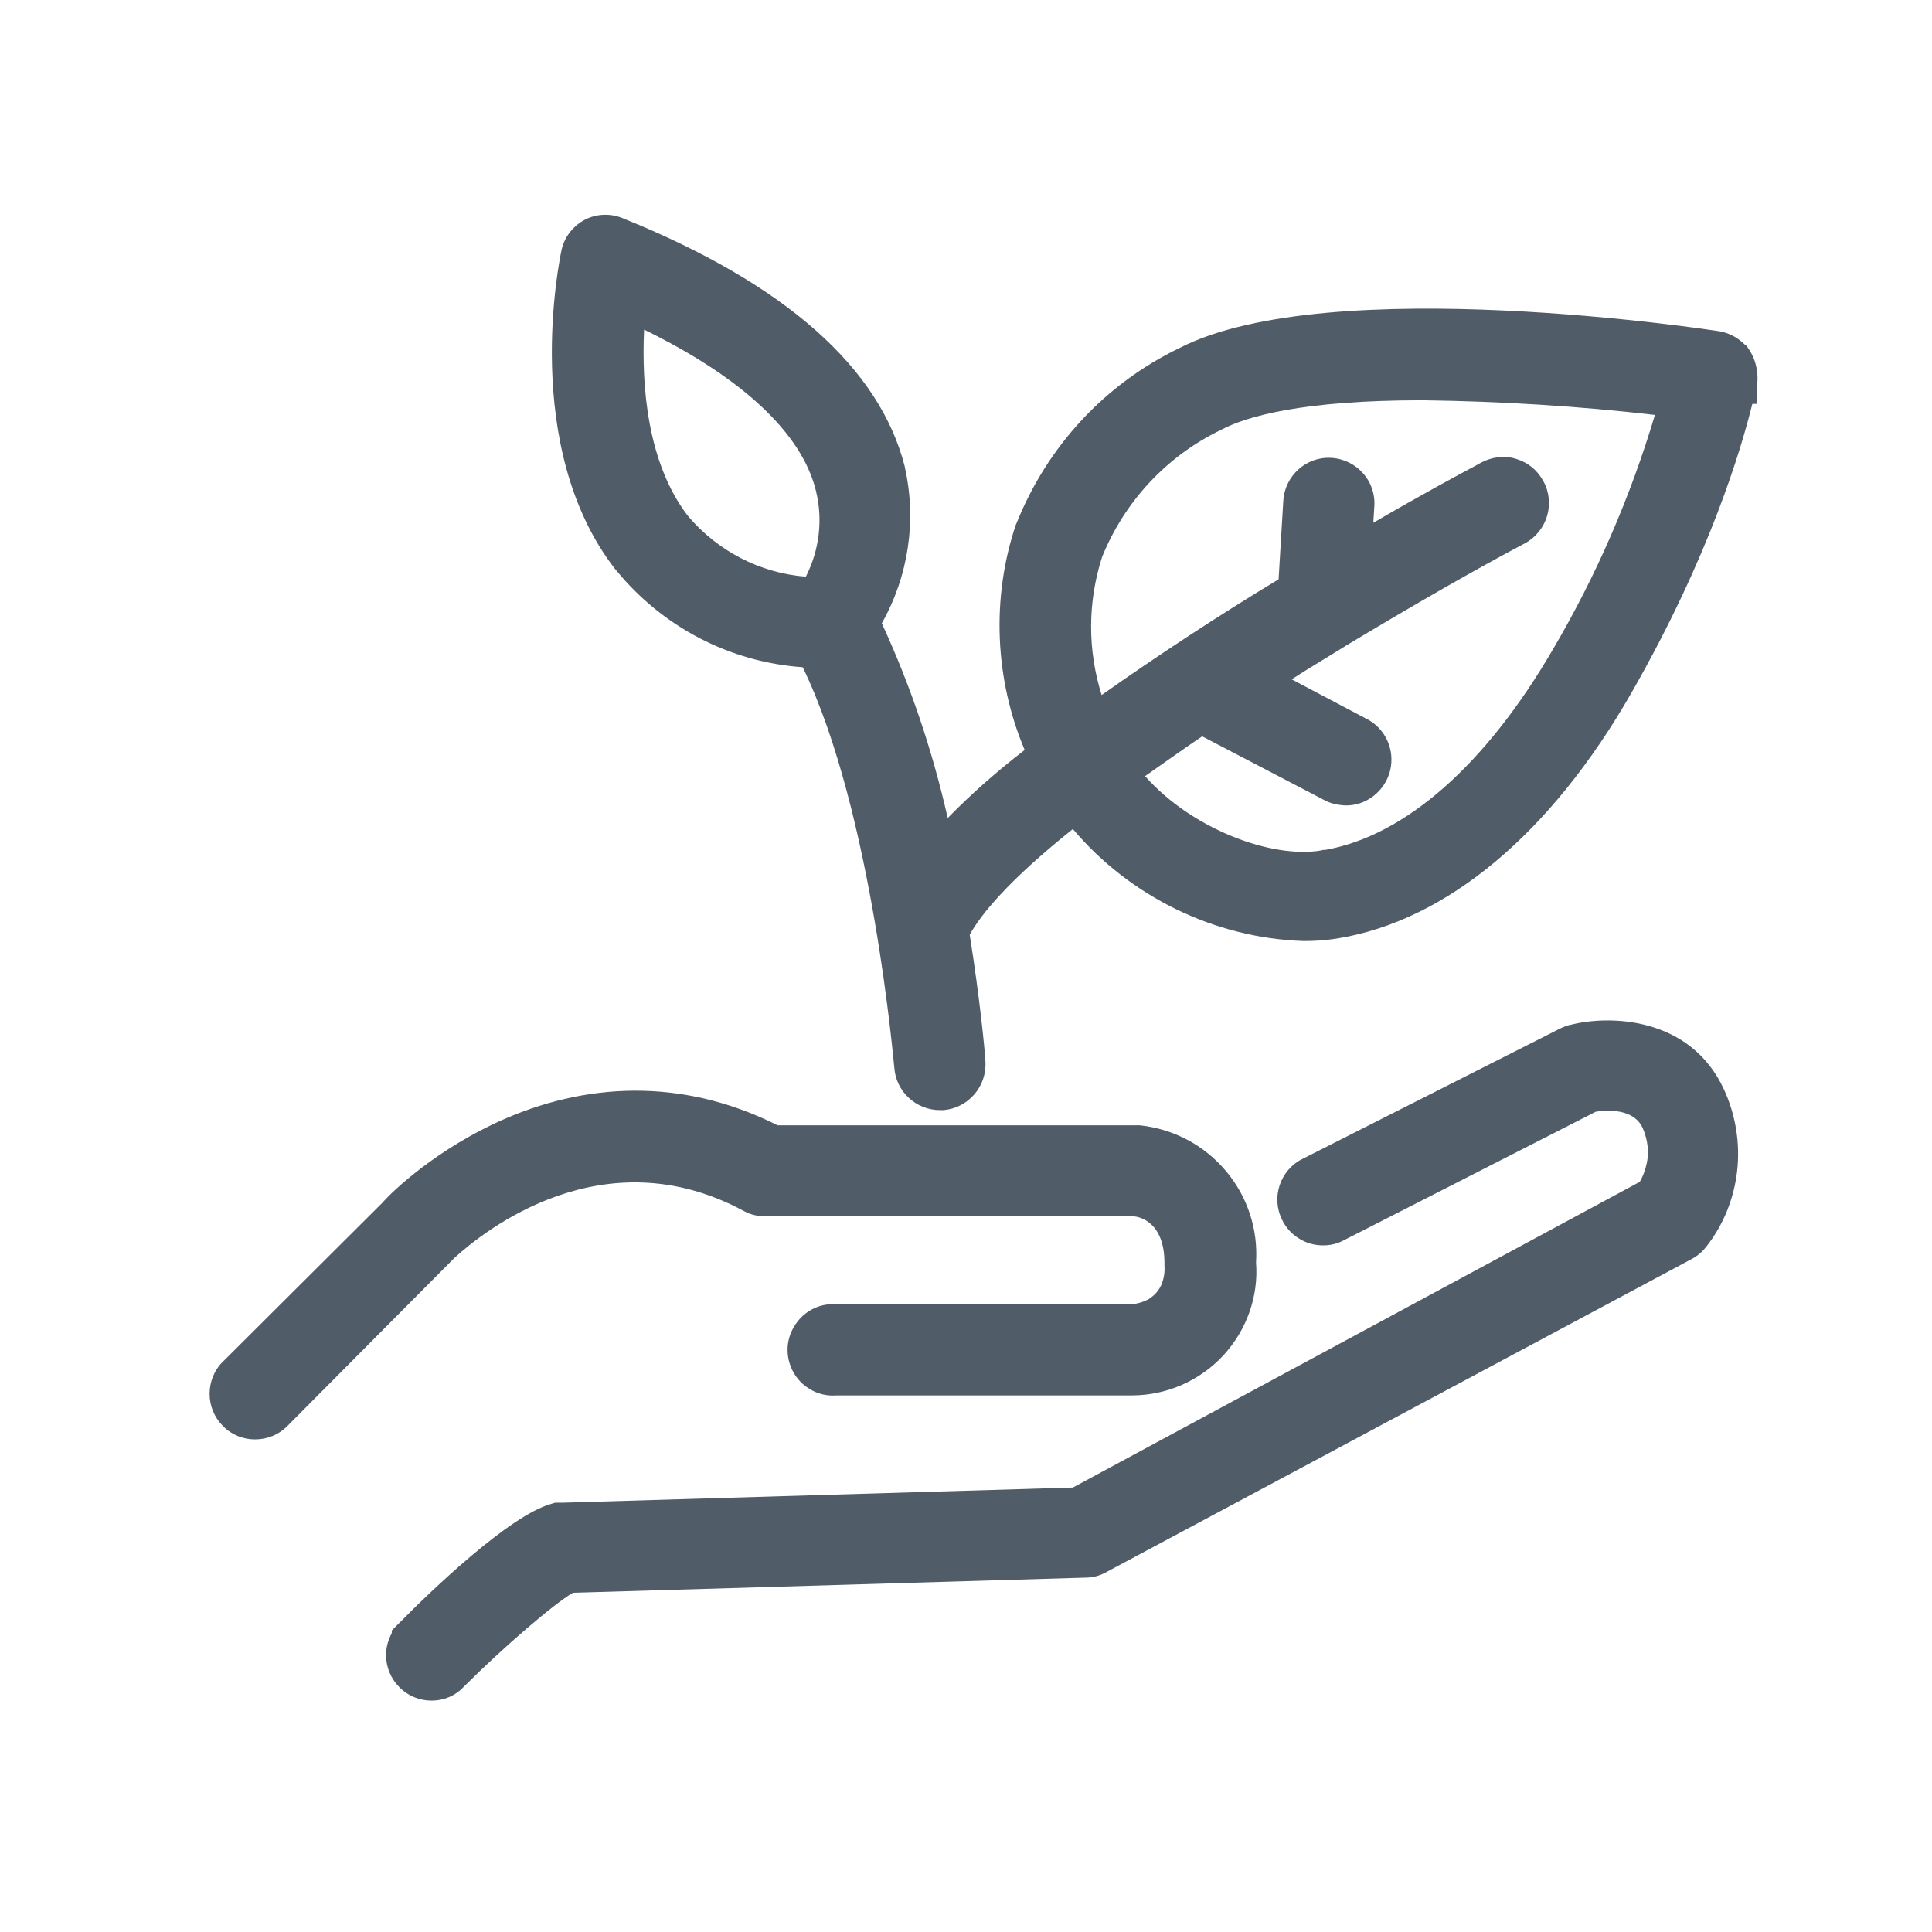
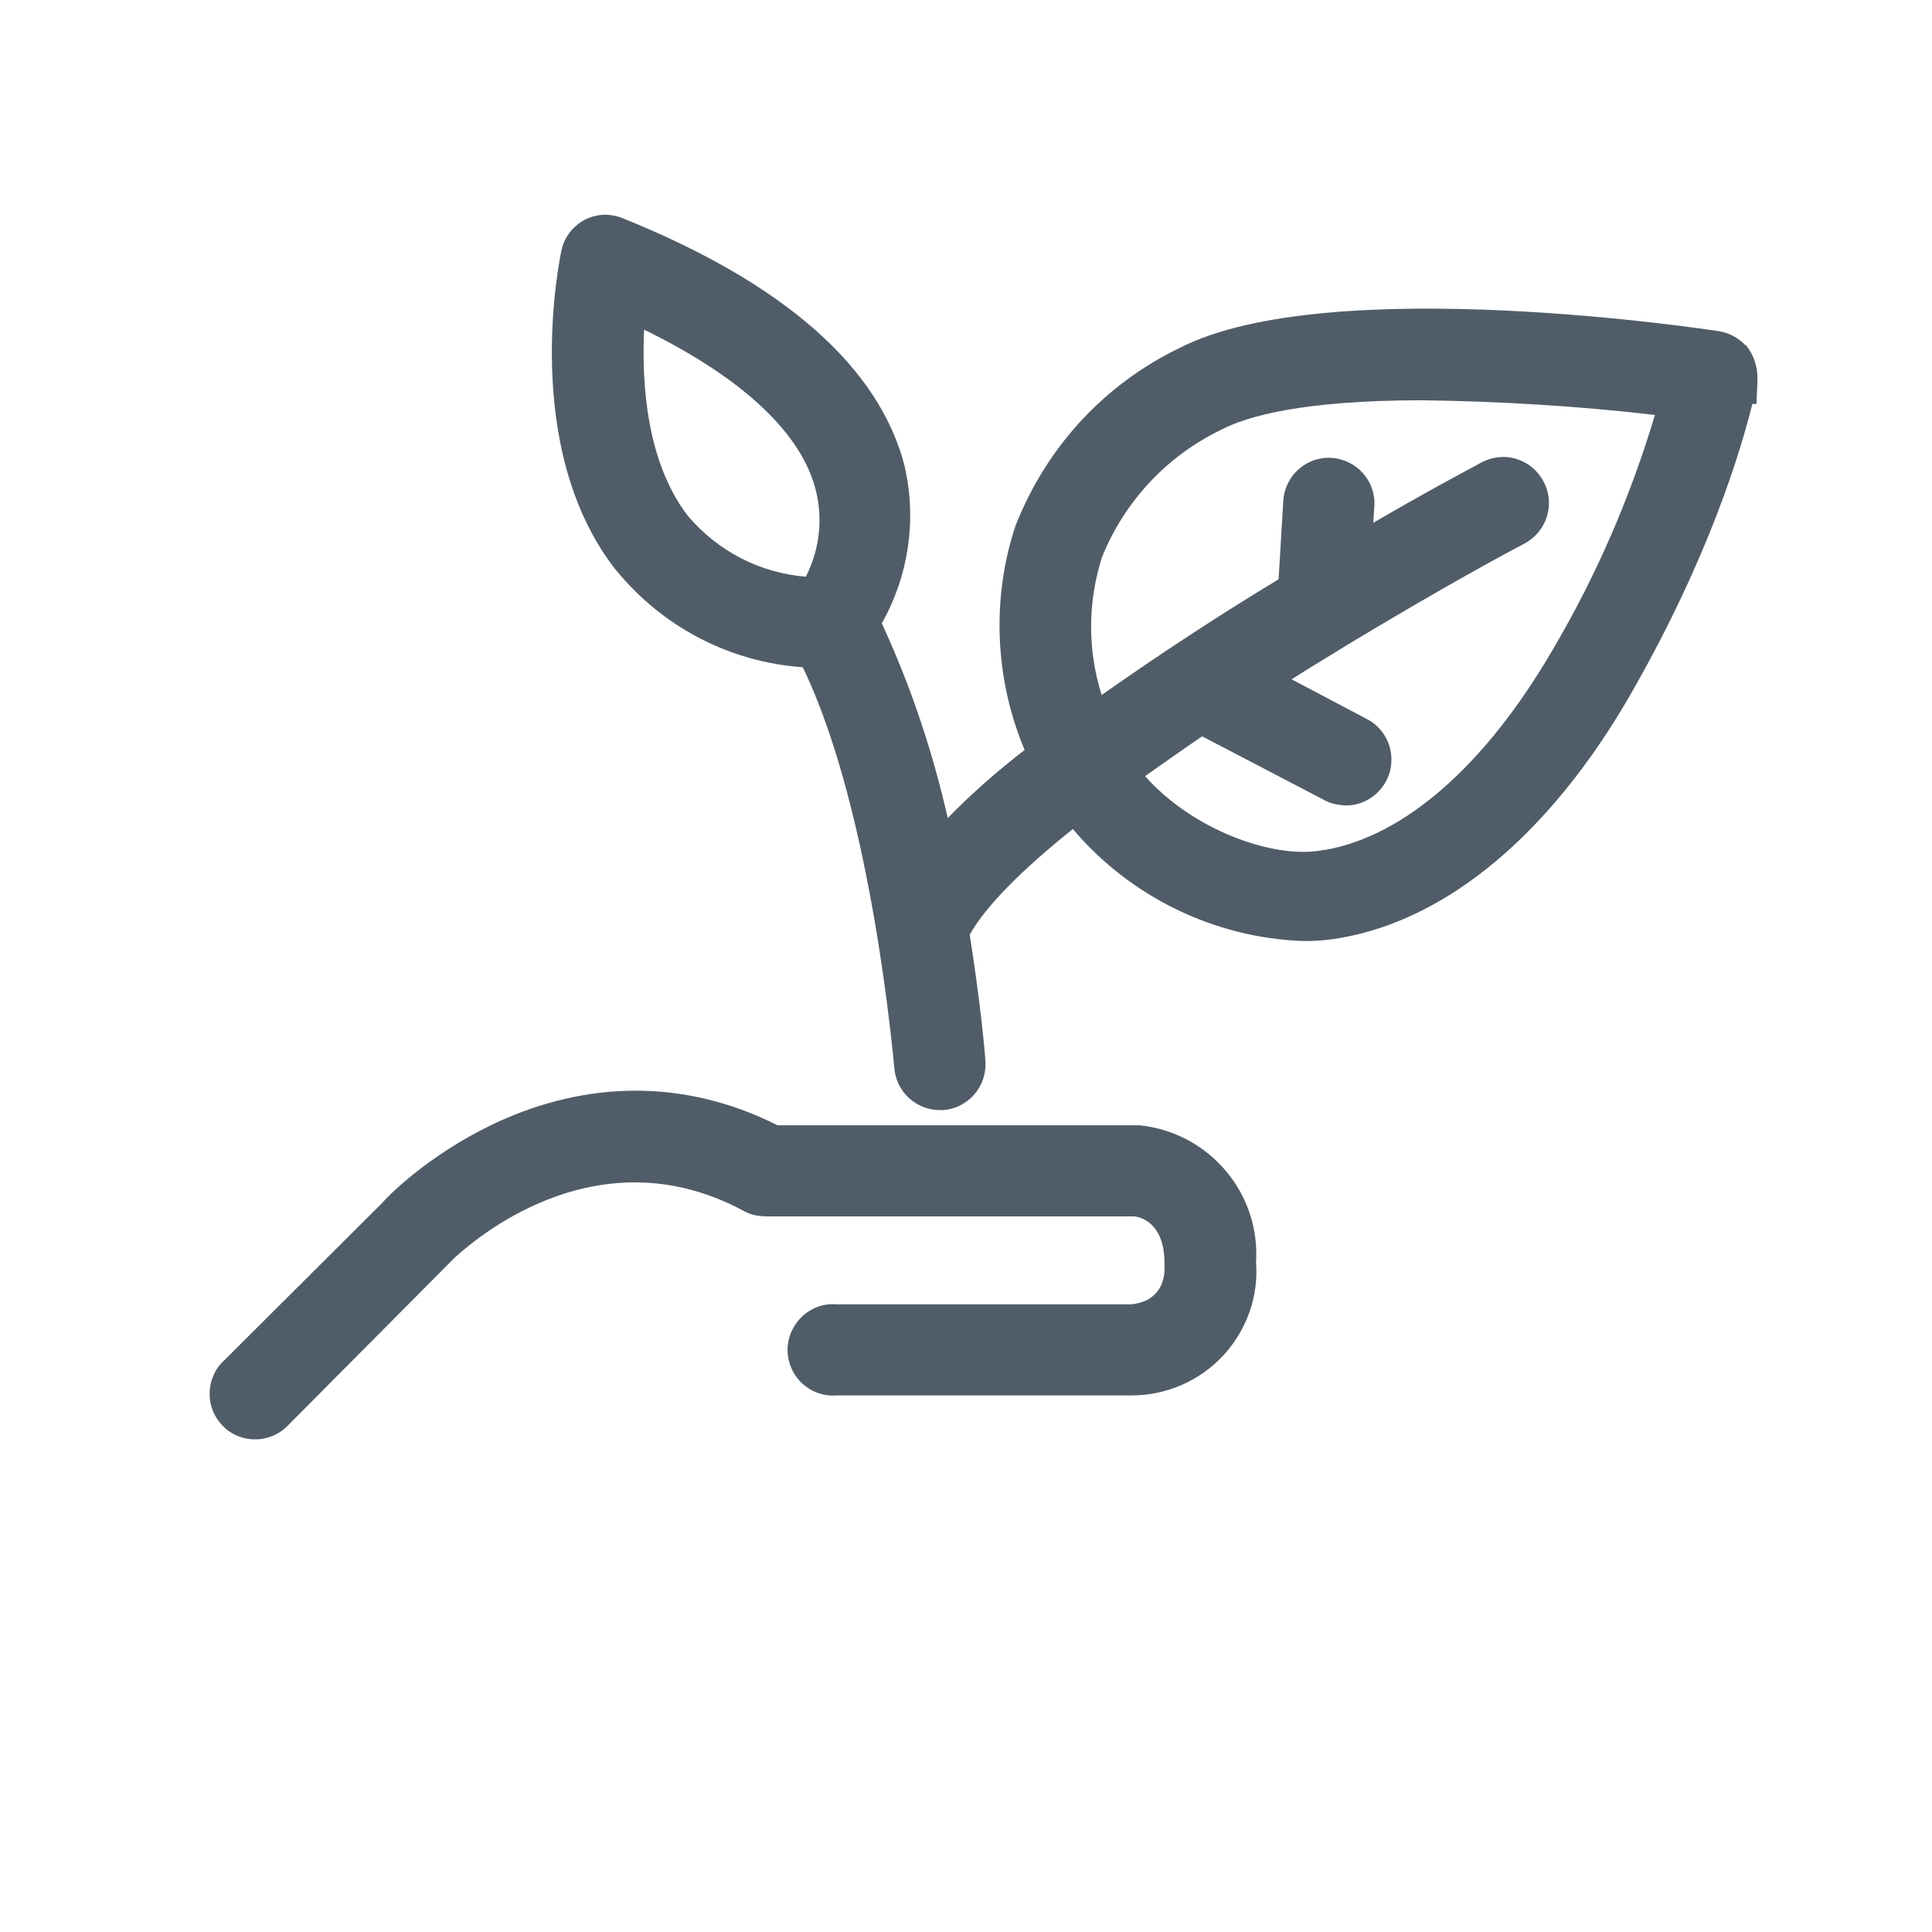
<svg xmlns="http://www.w3.org/2000/svg" width="39" height="39" viewBox="0 0 39 39" fill="none">
  <path d="M9.177 25.389C9.779 24.84 12.188 22.916 15.021 24.449C15.158 24.523 15.306 24.554 15.464 24.554H22.893C23.009 24.565 23.506 24.671 23.506 25.495V25.548C23.516 25.685 23.495 25.812 23.442 25.939C23.39 26.055 23.305 26.15 23.189 26.224C23.073 26.287 22.956 26.319 22.829 26.33H16.891C16.637 26.308 16.394 26.393 16.204 26.562C16.014 26.742 15.898 26.985 15.898 27.249C15.898 27.513 16.014 27.767 16.204 27.936C16.394 28.105 16.637 28.189 16.891 28.168H22.851C23.548 28.168 24.224 27.872 24.7 27.355C25.165 26.847 25.408 26.171 25.355 25.484C25.397 24.819 25.186 24.163 24.753 23.645C24.309 23.117 23.696 22.79 23.009 22.716H22.977H15.697C13.932 21.828 12.03 21.786 10.181 22.589C8.828 23.181 7.919 24.047 7.719 24.279L4.506 27.481C4.327 27.65 4.231 27.893 4.231 28.137C4.231 28.38 4.327 28.612 4.496 28.781C4.665 28.961 4.908 29.056 5.14 29.056H5.151C5.394 29.056 5.626 28.961 5.795 28.792L9.177 25.389Z" fill="#505D68" />
-   <path d="M31.706 20.687C31.632 20.697 31.569 20.729 31.495 20.761L26.296 23.392C25.842 23.614 25.651 24.174 25.884 24.628C25.989 24.85 26.18 25.009 26.412 25.093C26.645 25.167 26.898 25.157 27.12 25.04L32.214 22.441C32.425 22.409 32.964 22.367 33.154 22.758C33.239 22.948 33.281 23.159 33.26 23.371C33.239 23.54 33.186 23.709 33.101 23.857L21.657 30.028L11.344 30.334H11.206L11.132 30.356C10.287 30.588 8.702 32.11 8.068 32.754L7.909 32.913V32.966C7.835 33.103 7.793 33.251 7.793 33.41C7.793 33.653 7.888 33.885 8.068 34.065C8.237 34.234 8.469 34.329 8.712 34.329C8.955 34.329 9.188 34.234 9.357 34.054C10.171 33.24 11.185 32.374 11.565 32.152L21.921 31.846C22.069 31.846 22.217 31.803 22.344 31.729L34.158 25.41C34.274 25.347 34.369 25.262 34.443 25.167C34.792 24.723 35.003 24.195 35.067 23.635C35.13 23.075 35.035 22.504 34.803 21.997C34.126 20.518 32.488 20.486 31.706 20.687Z" fill="#505D68" />
  <path d="M35.32 7.076L35.257 6.981L35.225 6.96C35.077 6.812 34.897 6.717 34.697 6.685C34.623 6.675 26.845 5.47 23.812 7.024C22.301 7.753 21.139 9.01 20.515 10.574L20.505 10.595C20.008 12.075 20.082 13.713 20.684 15.139C20.135 15.562 19.617 16.016 19.131 16.513C18.825 15.16 18.381 13.839 17.8 12.582C18.339 11.631 18.508 10.5 18.265 9.433V9.422C17.757 7.425 15.855 5.734 12.59 4.413C12.347 4.308 12.072 4.308 11.829 4.424L11.808 4.435C11.565 4.561 11.386 4.794 11.333 5.058C11.301 5.217 10.498 9.021 12.421 11.493L12.432 11.504C13.372 12.656 14.725 13.364 16.204 13.469C17.62 16.386 18.043 21.511 18.053 21.553C18.085 22.029 18.487 22.409 18.973 22.409H19.047C19.543 22.367 19.924 21.934 19.892 21.427C19.881 21.194 19.776 20.137 19.575 18.869C19.797 18.468 20.336 17.791 21.657 16.735C22.808 18.098 24.51 18.933 26.306 18.996H26.317C26.528 18.996 26.729 18.985 26.93 18.954L27.004 18.943C29.202 18.584 31.305 16.83 32.932 13.987C34.517 11.219 35.151 9.052 35.373 8.154H35.457L35.478 7.647C35.478 7.436 35.426 7.245 35.32 7.076ZM26.75 17.157H26.708L26.666 17.168C25.672 17.337 24.055 16.735 23.115 15.667C23.464 15.424 23.844 15.15 24.267 14.864L26.718 16.143C26.845 16.217 26.993 16.249 27.152 16.259C27.574 16.27 27.955 15.974 28.06 15.562C28.166 15.139 27.965 14.706 27.595 14.516L26.074 13.713C26.433 13.48 26.813 13.258 27.183 13.026C28.515 12.223 29.825 11.472 30.787 10.965C31.23 10.722 31.4 10.162 31.157 9.718C31.04 9.496 30.85 9.338 30.607 9.264C30.375 9.19 30.121 9.221 29.899 9.338L29.804 9.391C29.508 9.549 28.737 9.961 27.722 10.553L27.743 10.215C27.775 9.708 27.384 9.274 26.877 9.243C26.37 9.211 25.936 9.602 25.905 10.109L25.81 11.694C24.584 12.434 23.347 13.248 22.238 14.03C21.953 13.121 21.953 12.159 22.248 11.24C22.703 10.12 23.548 9.211 24.637 8.683L24.658 8.672C25.165 8.408 26.274 8.08 28.715 8.08C30.279 8.101 31.854 8.196 33.407 8.376C32.911 10.035 32.224 11.62 31.347 13.11C29.994 15.435 28.367 16.872 26.75 17.157ZM16.267 11.641C15.338 11.567 14.482 11.123 13.879 10.405C13.066 9.338 12.949 7.795 13.002 6.654C14.989 7.626 16.183 8.746 16.468 9.898C16.616 10.479 16.542 11.102 16.267 11.641Z" fill="#505D68" />
</svg>